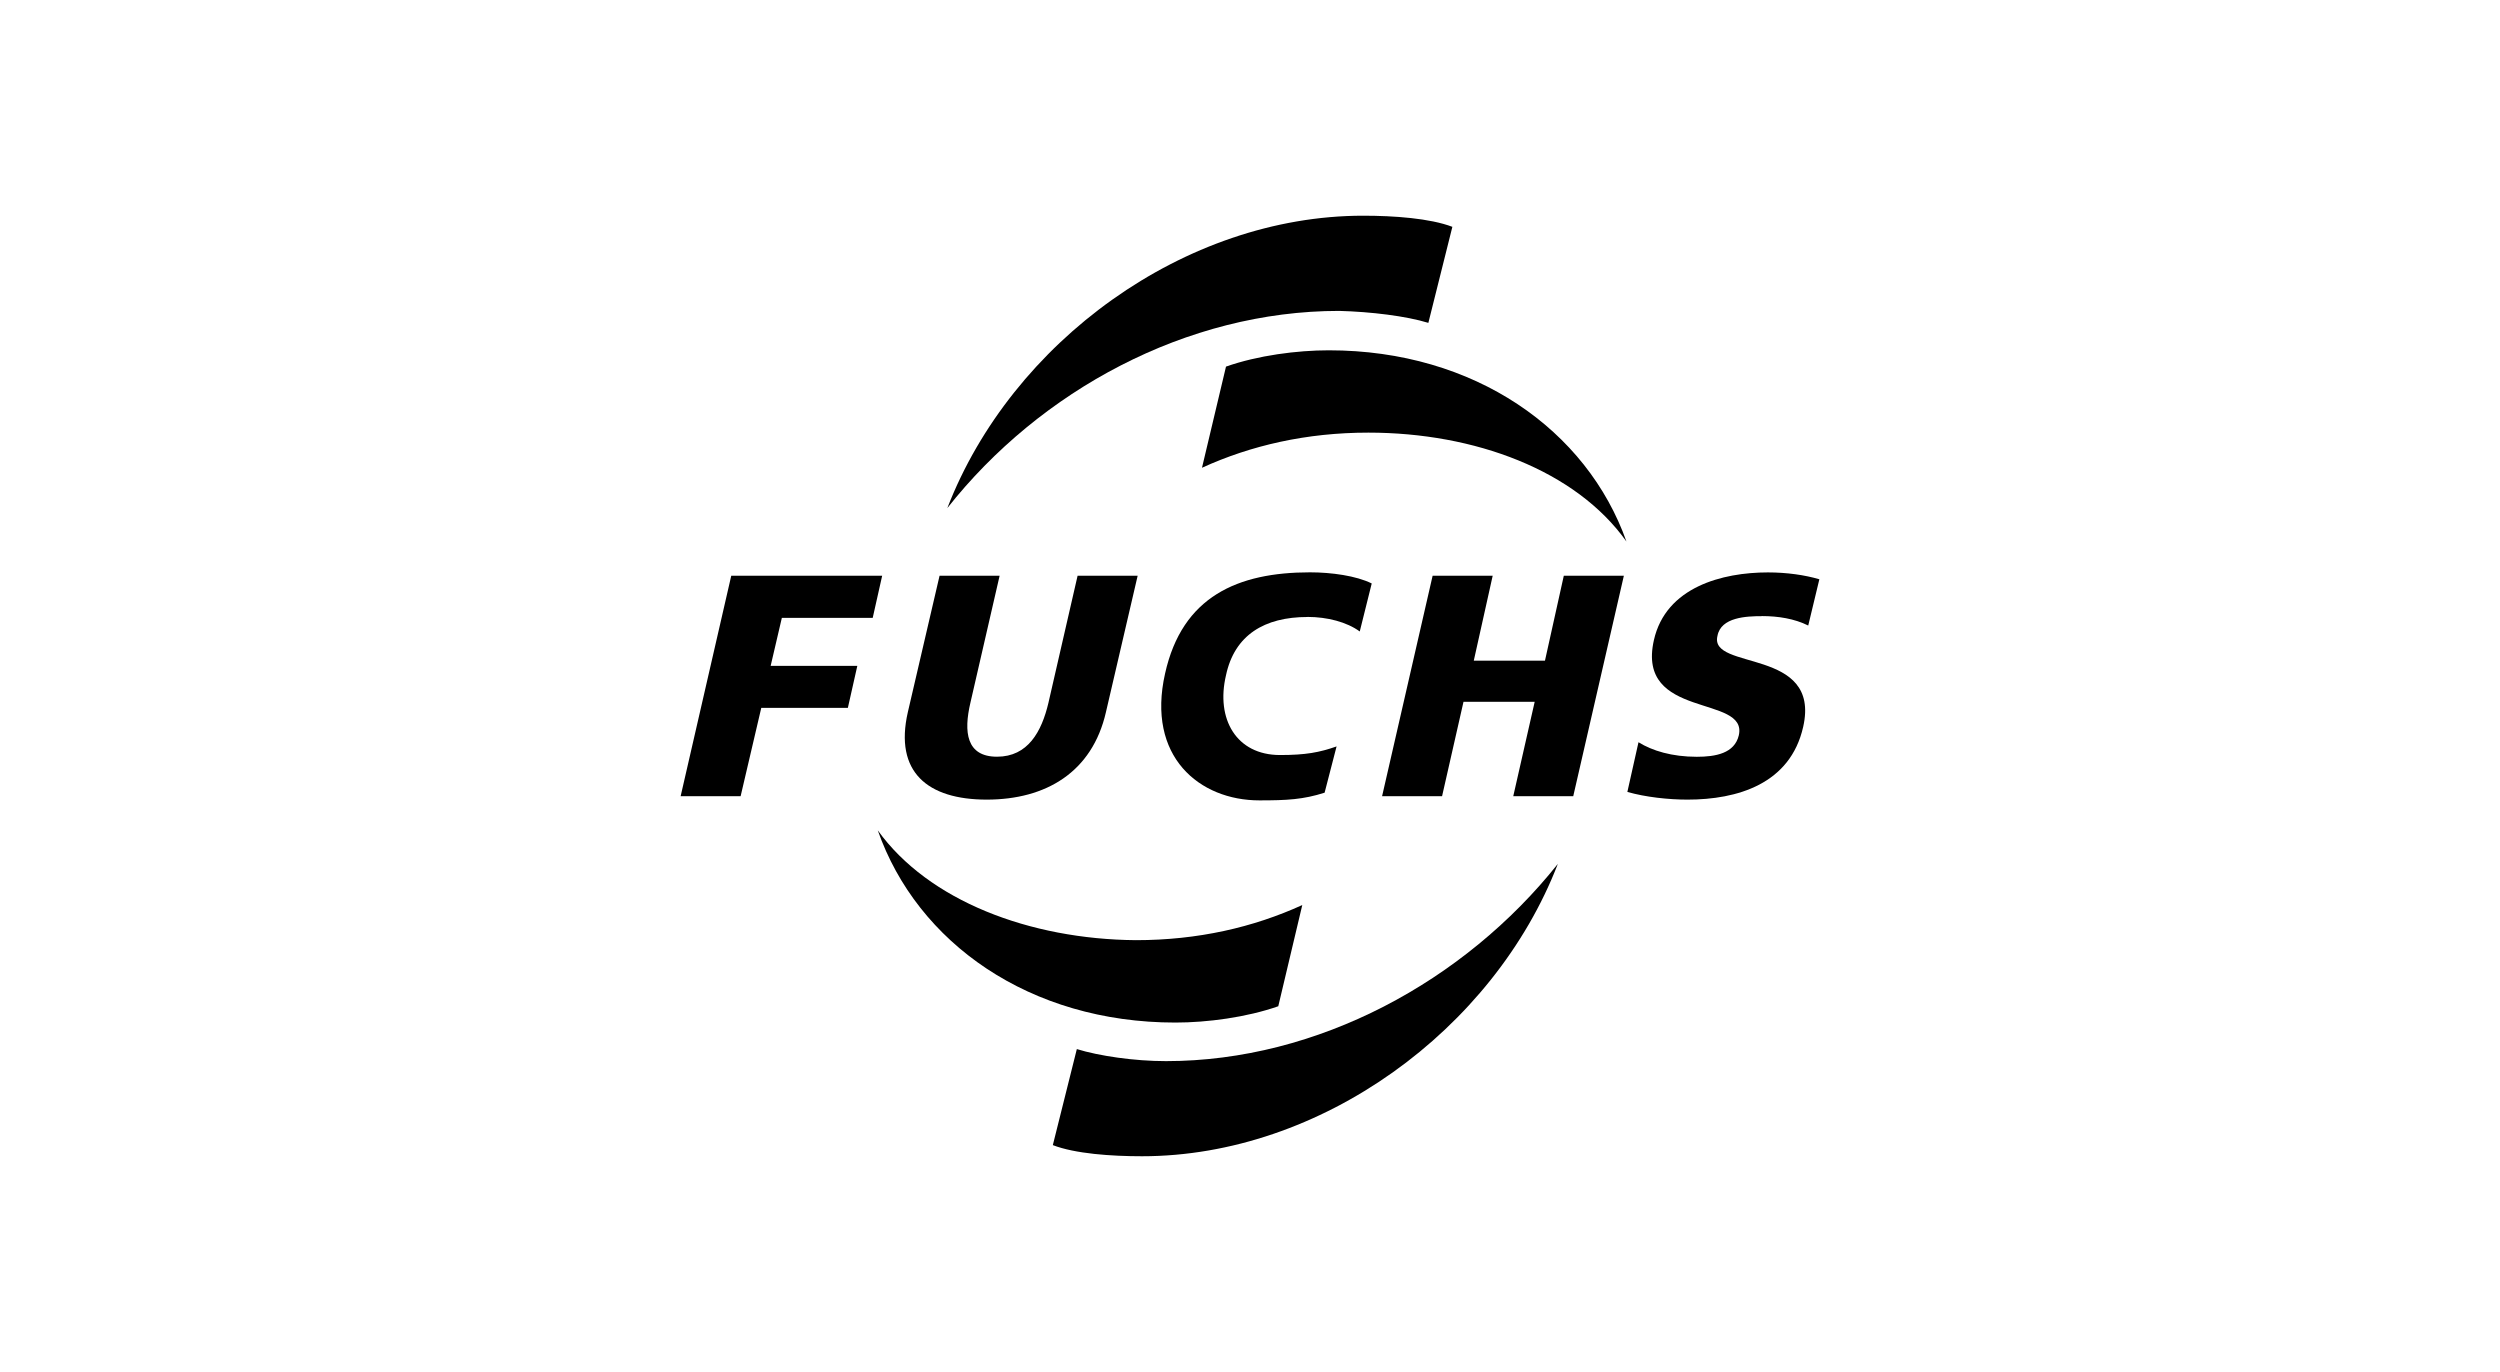
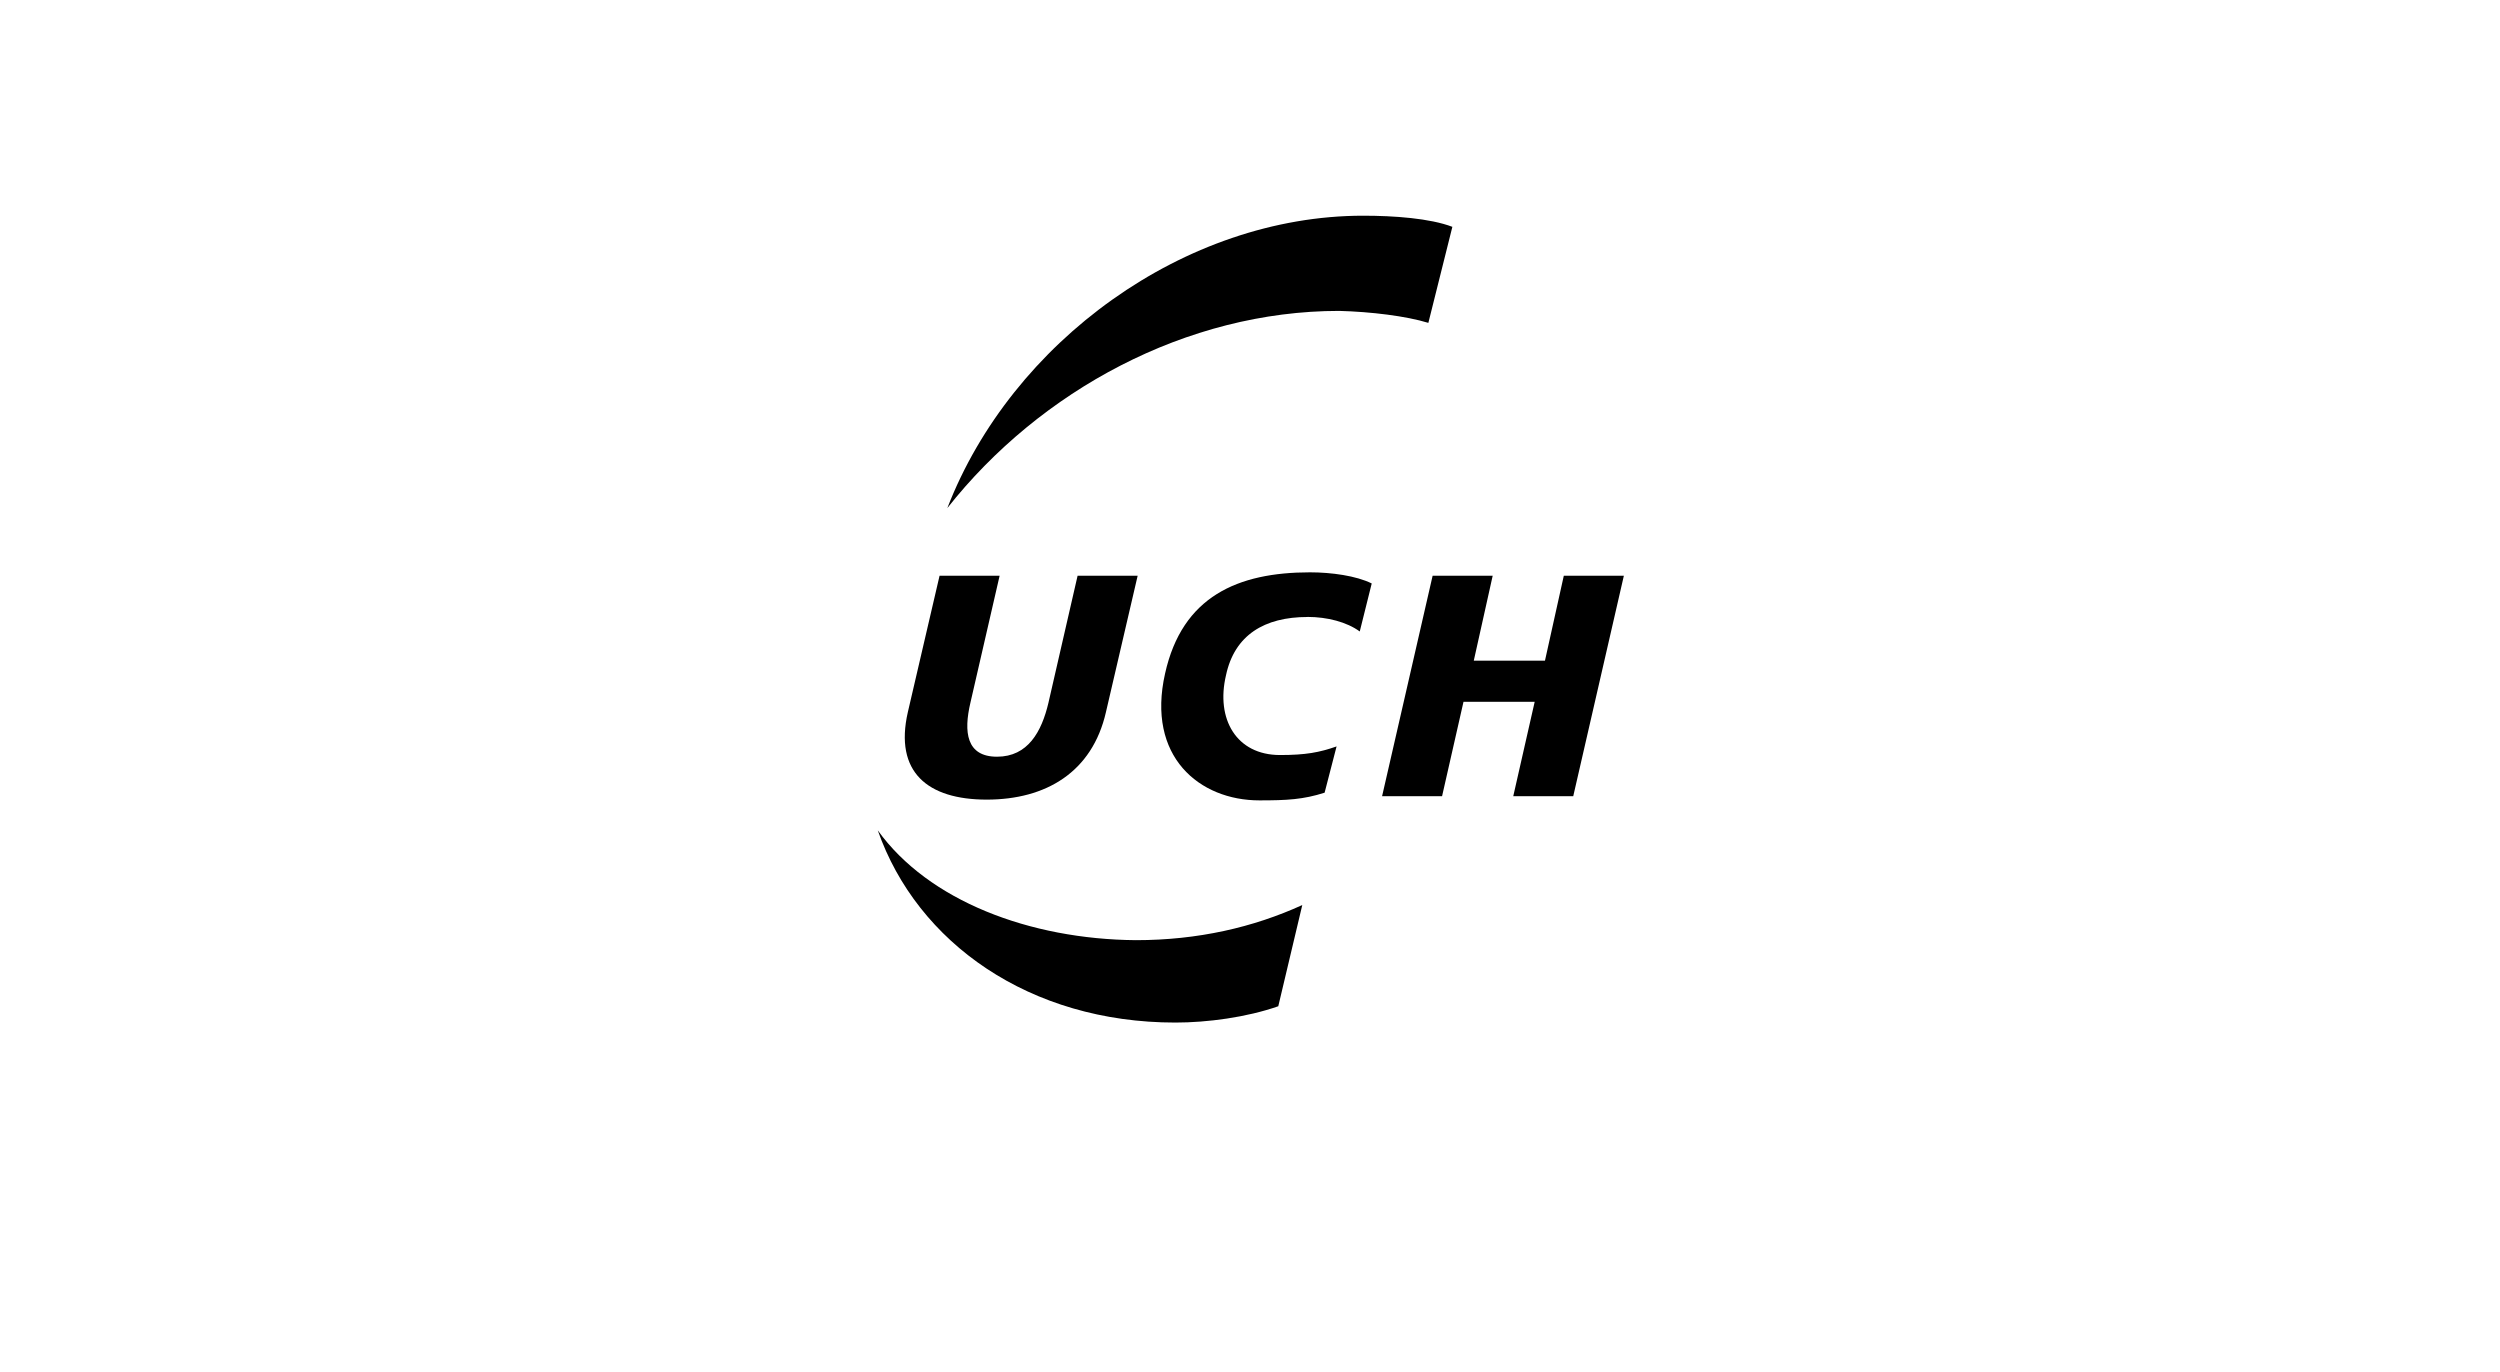
<svg xmlns="http://www.w3.org/2000/svg" id="Layer_1" data-name="Layer 1" viewBox="0 0 328 180">
  <path d="M187.4,42.36l3.15-12.6c-2.93-1.12-7.65-1.46-11.7-1.46-23.4,0-46.13,16.54-54.56,38.36,12.15-15.41,31.39-25.87,51.41-25.87,4.16.11,8.77.67,11.7,1.57Z" />
-   <path d="M152.98,139.22c-4.16,0-8.78-.68-11.7-1.58l-3.15,12.6c2.93,1.13,7.65,1.46,11.7,1.46,23.4,0,46.13-16.54,54.56-38.36-12.26,15.41-31.5,25.88-51.41,25.88Z" />
  <path d="M115.17,108.96c5.17,14.74,19.91,25.2,39.04,25.2,4.16,0,9.34-.68,13.5-2.14l3.15-13.28c-6.41,2.93-13.72,4.61-21.83,4.61-13.95-.11-27.23-5.18-33.86-14.4Z" />
-   <path d="M174.35,45.96c-4.16,0-9.34.67-13.5,2.14l-3.15,13.27c6.41-2.93,13.72-4.61,21.83-4.61,13.95,0,27.23,4.95,33.86,14.29-5.18-14.62-19.91-25.09-39.04-25.09Z" />
-   <polygon points="89.3 104.46 97.17 104.46 99.88 92.87 111.24 92.87 112.48 87.36 101.11 87.36 102.58 81.06 114.5 81.06 115.74 75.54 95.94 75.54 89.3 104.46" />
  <path d="M171.54,80.94c2.59,0,5.17.67,6.86,1.91l1.57-6.3c-2.03-1.01-5.29-1.46-8.1-1.46-9.45,0-16.76,3.15-19.01,13.27-2.47,10.91,4.5,16.65,12.38,16.65,3.6,0,5.74-.11,8.55-1.01l1.57-6.07c-2.25.79-4.05,1.13-7.42,1.13-5.74,0-8.44-4.73-7.09-10.46,1.12-5.29,5.06-7.65,10.69-7.65Z" />
  <path d="M137.56,92.19c-.9,3.82-2.7,7.09-6.75,7.09s-4.39-3.26-3.49-7.09l3.83-16.65h-7.88l-4.16,17.89c-1.8,7.87,2.59,11.48,10.35,11.48s13.84-3.6,15.64-11.48l4.16-17.89h-7.88l-3.82,16.65Z" />
  <polygon points="205.17 75.54 202.7 86.68 193.36 86.68 195.84 75.54 187.96 75.54 181.33 104.46 189.2 104.46 192.01 92.08 201.35 92.08 198.54 104.46 206.41 104.46 213.05 75.54 205.17 75.54" />
-   <path d="M231.16,80.83c2.14,0,4.27.34,6.08,1.24l1.46-6.07c-1.91-.56-4.27-.9-6.75-.9-5.96,0-13.39,1.91-14.96,8.89-2.36,10.46,12.38,7.09,11.14,12.49-.56,2.36-3.04,2.81-5.51,2.81-3.26,0-5.85-.79-7.65-1.91l-1.46,6.52c2.36.68,5.4,1.01,7.88,1.01,6.52,0,13.5-2.03,15.19-9.56,2.36-10.46-12.38-7.31-11.25-11.92.45-2.47,3.83-2.59,5.85-2.59Z" />
</svg>